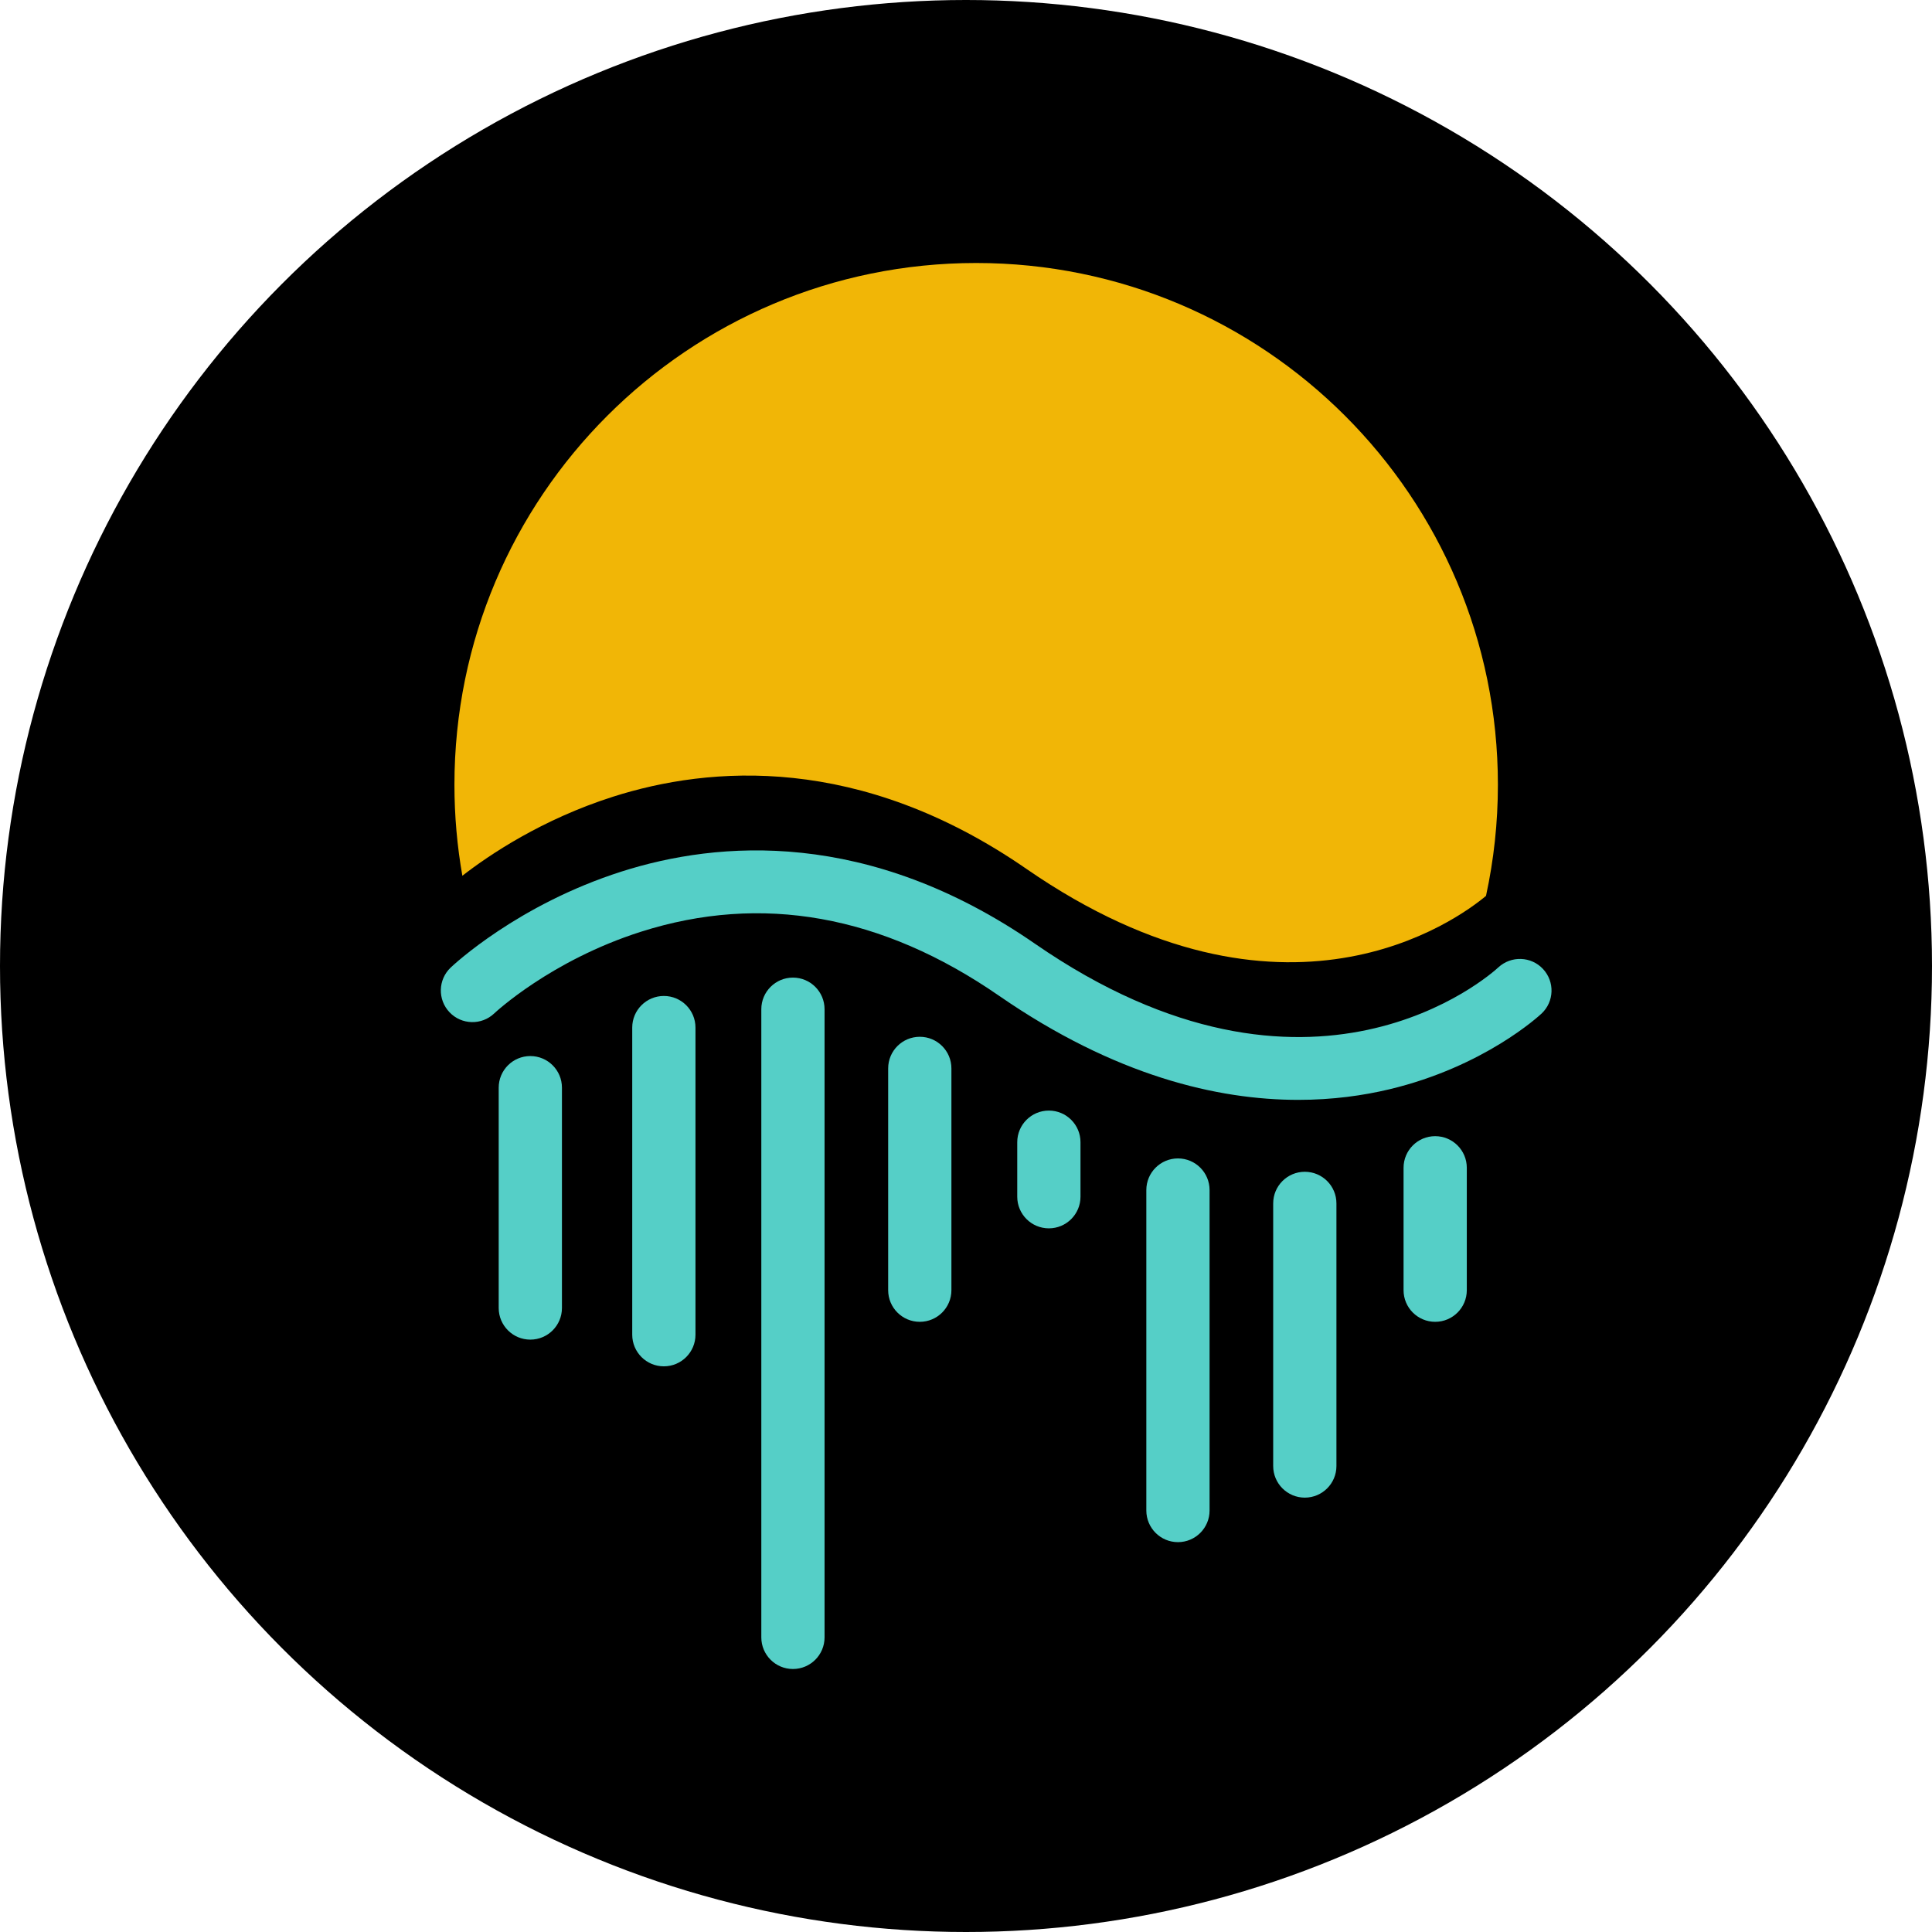
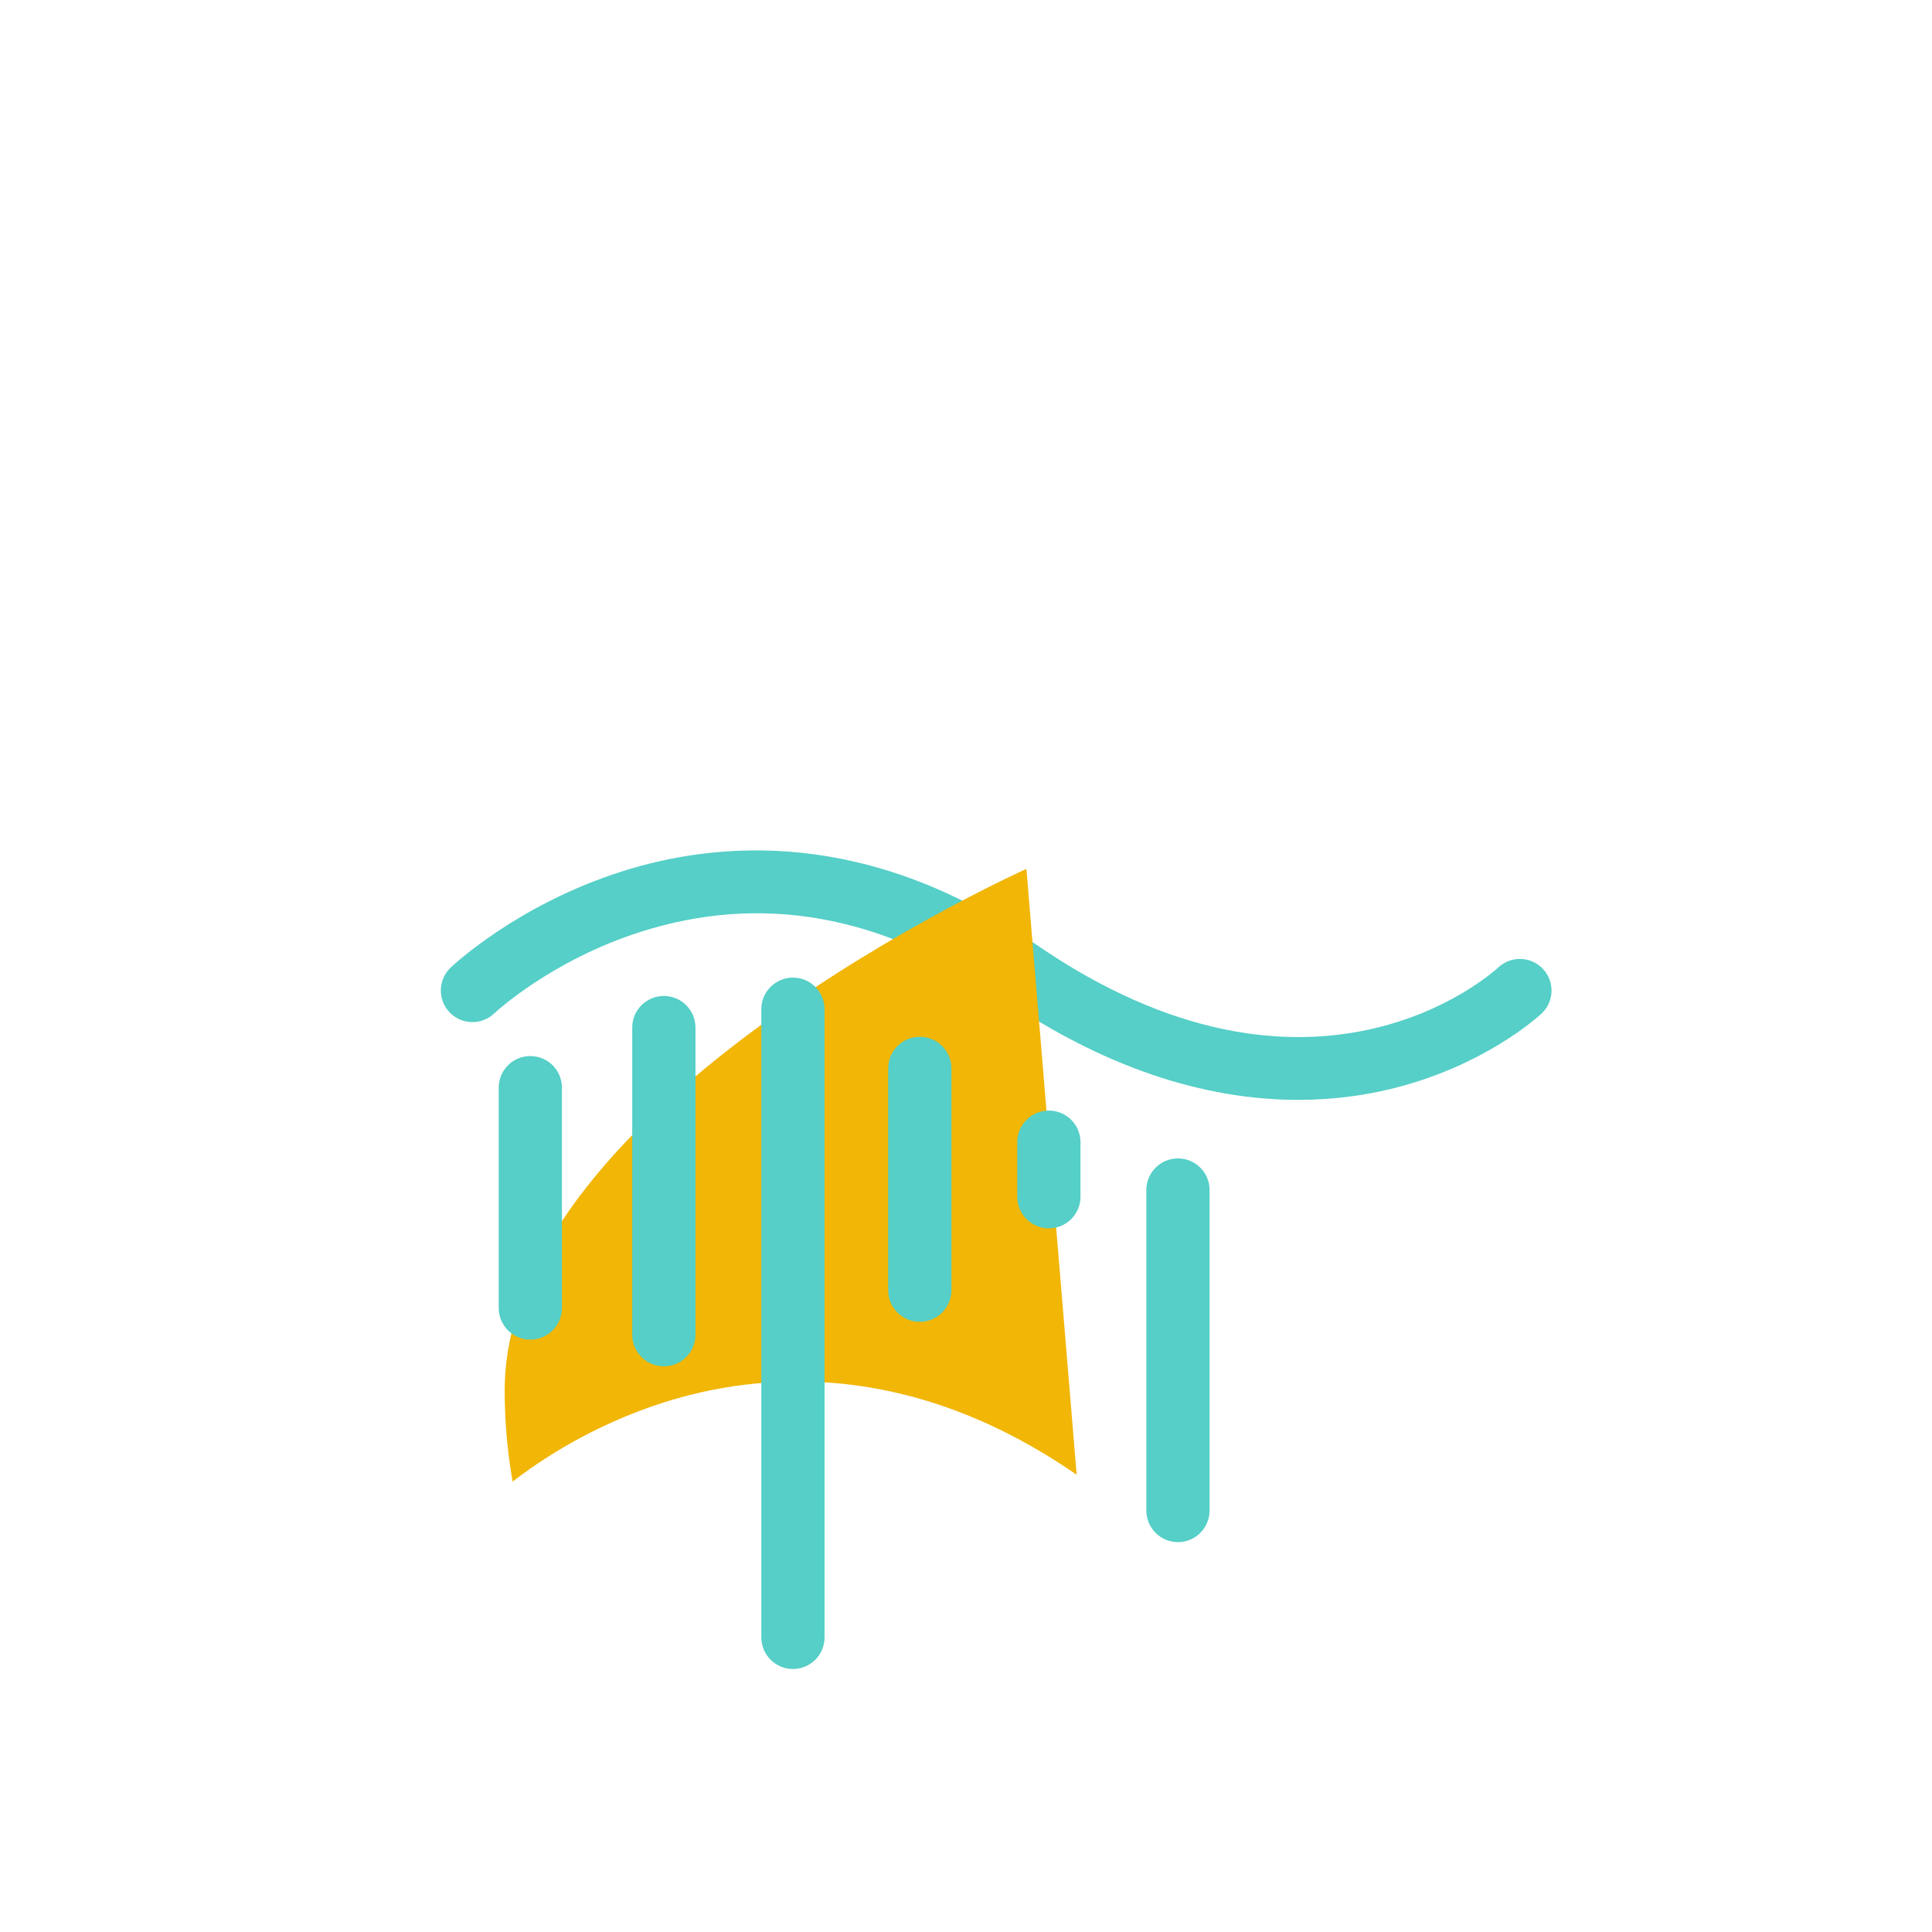
<svg xmlns="http://www.w3.org/2000/svg" id="CIRCLE_OUTLINE_BLACK" viewBox="0 0 512 512">
-   <circle cx="256" cy="256" r="256" />
  <path d="m344.054,291.476c-21.377.001-48.519-6.315-79.31-27.597-31.02-21.439-62.955-27.14-94.92-16.947-23.939,7.633-38.698,21.492-38.843,21.631-3.355,3.187-8.66,3.056-11.847-.298-3.19-3.354-3.056-8.658.298-11.847.711-.676,17.734-16.663,45.301-25.454,25.555-8.147,65.307-11.445,109.54,19.128,73.321,50.676,120.823,8.108,122.81,6.271,3.389-3.132,8.685-2.951,11.832.425,3.147,3.374,2.988,8.645-.373,11.807-.609.572-15.186,14.083-40.365,20.085-6.87,1.638-14.968,2.797-24.122,2.797Z" fill="#55cfc7" />
-   <path d="m272.012,230.262c68.399,47.274,114.322,13.407,121.794,7.155,2.059-9.492,3.154-19.344,3.154-29.454,0-76.362-61.904-138.266-138.265-138.266s-138.265,61.904-138.265,138.266c0,8.229.722,16.289,2.101,24.122,7.137-5.541,21.066-14.933,39.941-20.952,25.555-8.146,65.306-11.446,109.54,19.128Z" fill="#f1b606" />
-   <path d="m380.338,350.296c-4.627,0-8.38-3.752-8.38-8.38v-32.439c0-4.628,3.752-8.38,8.38-8.38s8.38,3.752,8.38,8.38v32.439c0,4.628-3.752,8.38-8.38,8.38Z" fill="#55cfc7" />
+   <path d="m272.012,230.262s-138.265,61.904-138.265,138.266c0,8.229.722,16.289,2.101,24.122,7.137-5.541,21.066-14.933,39.941-20.952,25.555-8.146,65.306-11.446,109.54,19.128Z" fill="#f1b606" />
  <path d="m243.754,350.296c-4.627,0-8.38-3.752-8.38-8.38v-58.777c0-4.628,3.752-8.38,8.38-8.38s8.38,3.752,8.38,8.38v58.777c0,4.628-3.752,8.38-8.38,8.38Z" fill="#55cfc7" />
  <path d="m277.961,325.524c-4.627,0-8.38-3.752-8.38-8.38v-14.45c0-4.628,3.752-8.38,8.38-8.38s8.38,3.752,8.38,8.38v14.45c0,4.628-3.752,8.38-8.38,8.38Z" fill="#55cfc7" />
  <path d="m312.17,408.684c-4.627,0-8.38-3.752-8.38-8.38v-84.929c0-4.628,3.752-8.38,8.38-8.38s8.38,3.752,8.38,8.38v84.929c0,4.628-3.752,8.38-8.38,8.38Z" fill="#55cfc7" />
  <path d="m210.137,442.302c-4.627,0-8.38-3.752-8.38-8.38v-166.467c0-4.628,3.752-8.38,8.38-8.38s8.38,3.752,8.38,8.38v166.467c0,4.628-3.752,8.38-8.38,8.38Z" fill="#55cfc7" />
-   <path d="m345.788,396.889c-4.627,0-8.38-3.752-8.38-8.38v-69.595c0-4.628,3.752-8.38,8.38-8.38s8.38,3.752,8.38,8.38v69.595c0,4.628-3.752,8.38-8.38,8.38Z" fill="#55cfc7" />
  <path d="m140.541,355.014c-4.627,0-8.38-3.752-8.38-8.38v-58.389c0-4.628,3.752-8.38,8.38-8.38s8.38,3.752,8.38,8.38v58.389c0,4.628-3.752,8.38-8.38,8.38Z" fill="#55cfc7" />
  <path d="m175.928,362.091c-4.627,0-8.38-3.752-8.38-8.38v-81.39c0-4.628,3.752-8.38,8.38-8.38s8.38,3.752,8.38,8.38v81.39c0,4.628-3.752,8.38-8.38,8.38Z" fill="#55cfc7" />
</svg>